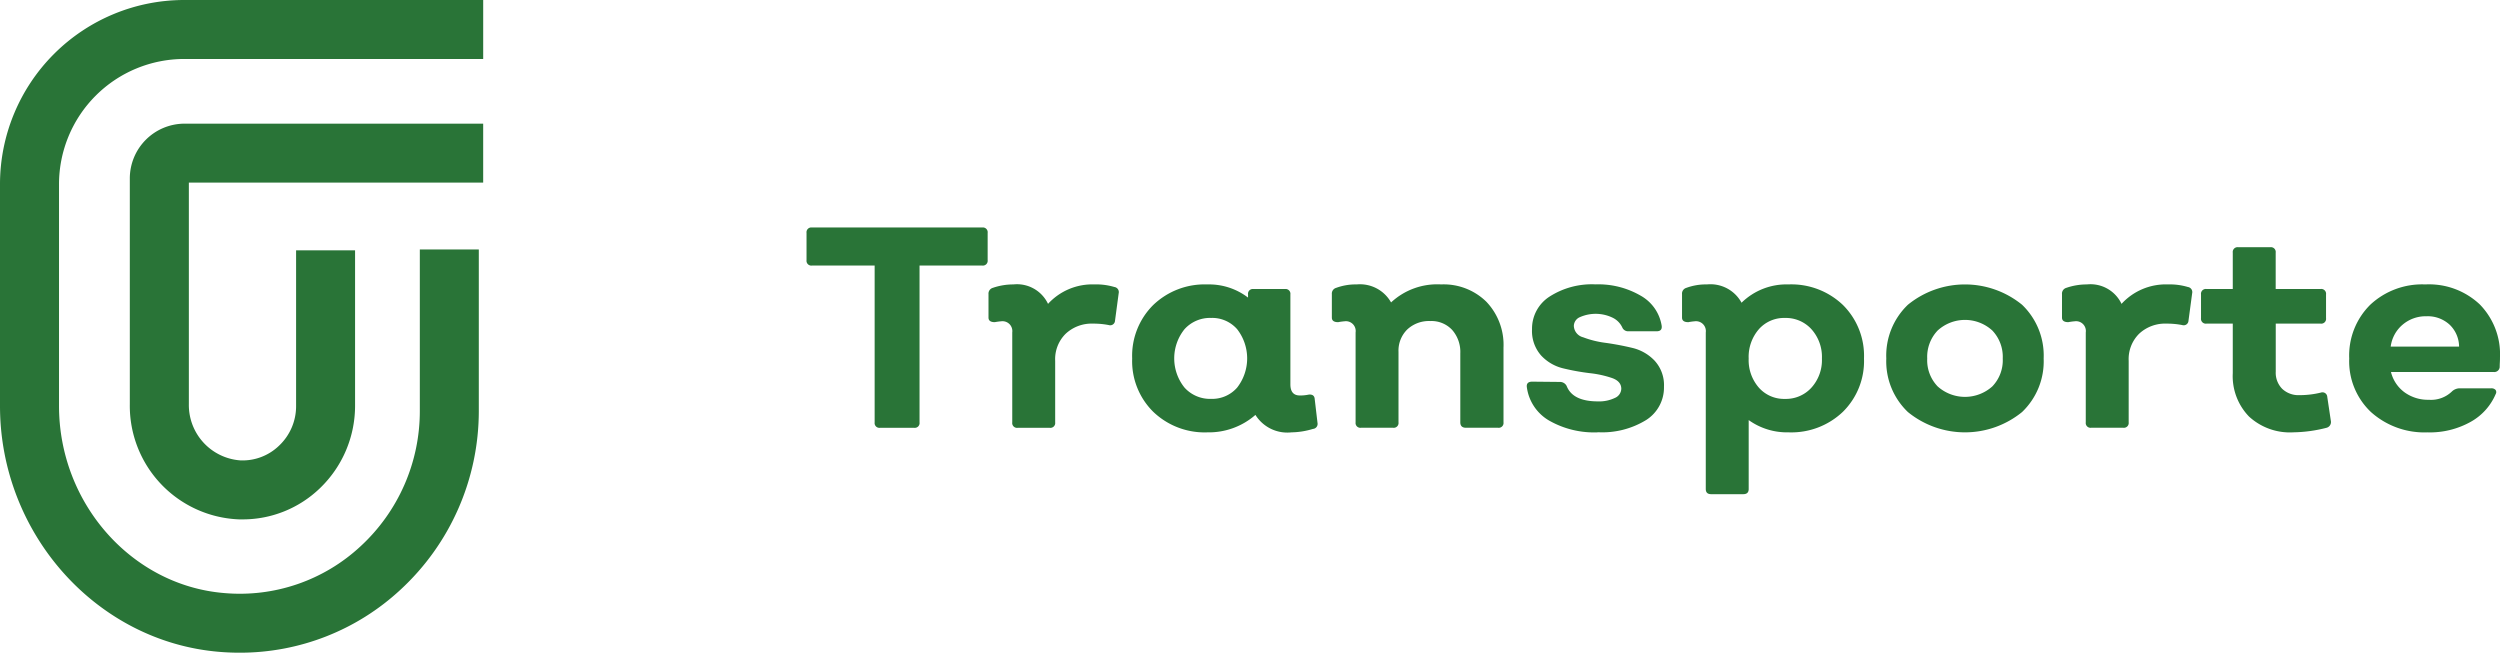
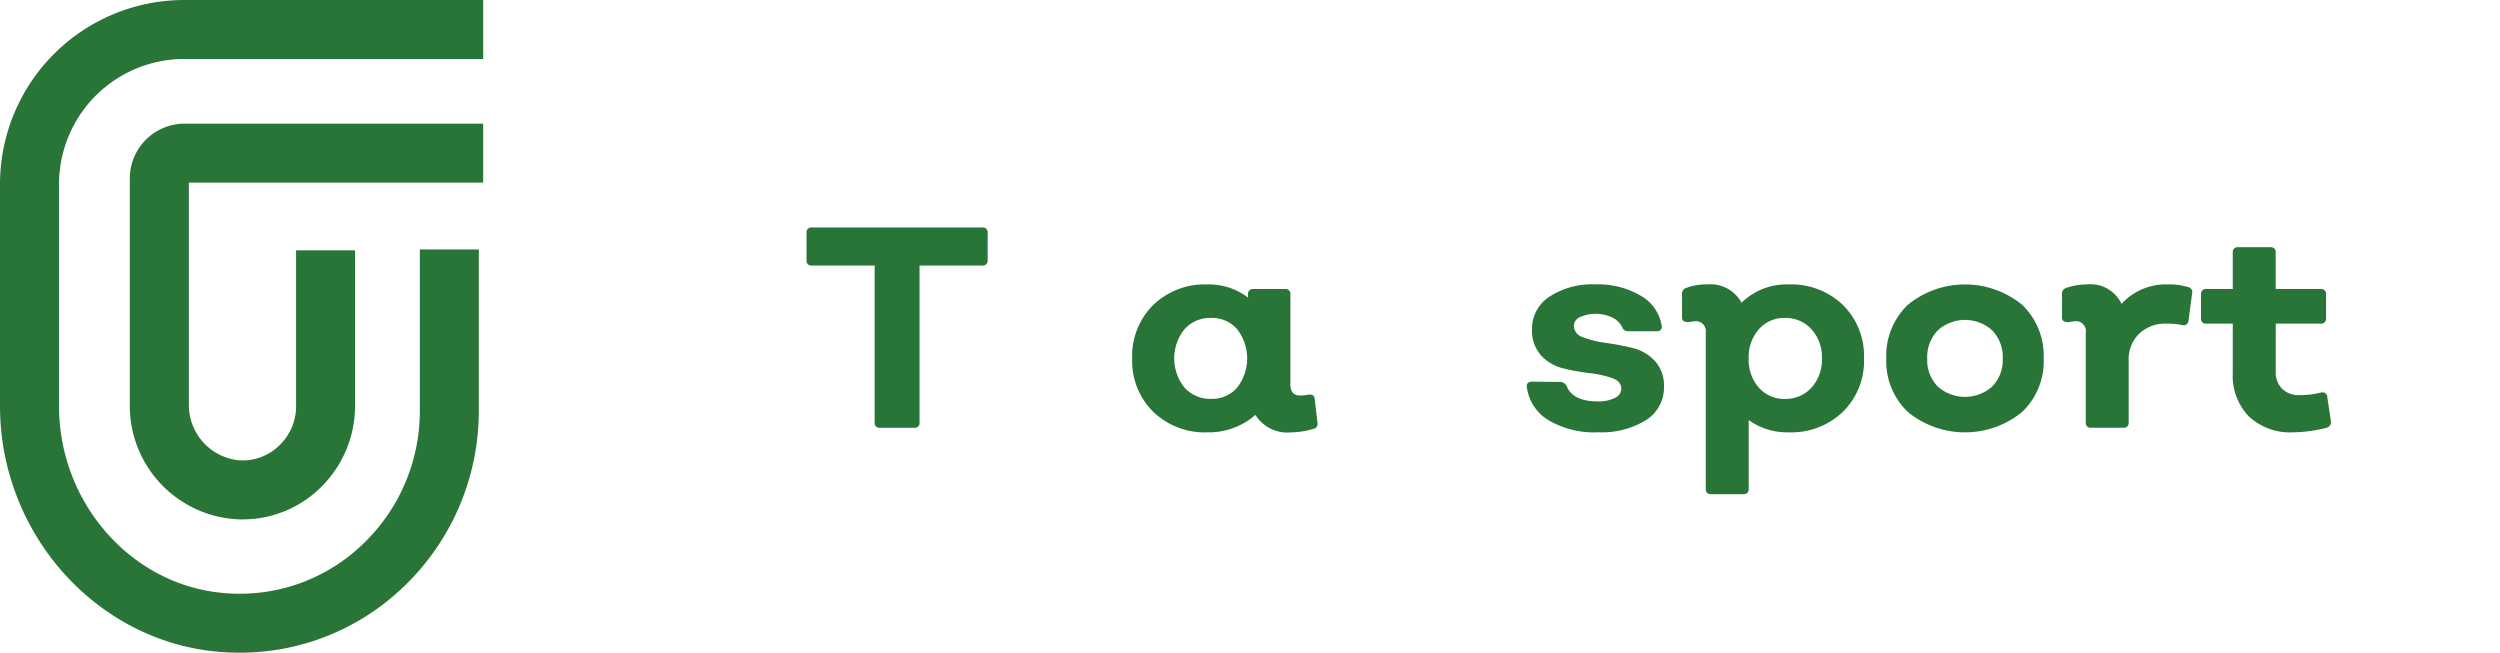
<svg xmlns="http://www.w3.org/2000/svg" id="logo-setrans" width="203.966" height="53.251" viewBox="0 0 203.966 53.251">
  <defs>
    <clipPath id="clip-path">
      <rect id="Rectángulo_1178" data-name="Rectángulo 1178" width="203.966" height="53.251" fill="none" />
    </clipPath>
  </defs>
  <g id="Grupo_347" data-name="Grupo 347" transform="translate(0 0)" clip-path="url(#clip-path)">
    <path id="Trazado_396" data-name="Trazado 396" d="M82.052,19.1a.392.392,0,0,1,.443.443v2.219a.392.392,0,0,1-.443.443H76.938V35a.391.391,0,0,1-.443.443H73.718A.391.391,0,0,1,73.275,35V22.206H68.162a.393.393,0,0,1-.444-.443V19.543a.393.393,0,0,1,.444-.443Z" transform="translate(-1.916 -0.54)" fill="#297437" />
-     <path id="Trazado_397" data-name="Trazado 397" d="M93.268,24.091a.42.42,0,0,1,.35.514l-.3,2.241a.392.392,0,0,1-.514.35,6.552,6.552,0,0,0-1.283-.117A3.1,3.1,0,0,0,89.3,27.9a2.908,2.908,0,0,0-.863,2.217v5.02a.393.393,0,0,1-.444.443H85.378a.392.392,0,0,1-.443-.443V27.8a.805.805,0,0,0-.91-.91,4.776,4.776,0,0,0-.514.07c-.342,0-.514-.124-.514-.373V24.674a.489.489,0,0,1,.351-.513,5.127,5.127,0,0,1,1.68-.28,2.8,2.8,0,0,1,2.826,1.587,4.9,4.9,0,0,1,3.8-1.587,5.159,5.159,0,0,1,1.611.21" transform="translate(-2.349 -0.676)" fill="#297437" />
    <path id="Trazado_398" data-name="Trazado 398" d="M110.181,35.18a.411.411,0,0,1-.373.49,6.291,6.291,0,0,1-1.752.28,3.066,3.066,0,0,1-2.94-1.424A5.769,5.769,0,0,1,101.2,35.95a6.054,6.054,0,0,1-4.424-1.68,5.813,5.813,0,0,1-1.716-4.343,5.84,5.84,0,0,1,1.716-4.365,6.054,6.054,0,0,1,4.424-1.68,5.229,5.229,0,0,1,3.313,1.073V24.7a.392.392,0,0,1,.444-.443h2.568a.392.392,0,0,1,.443.443v7.331c0,.606.257.91.77.91a3.2,3.2,0,0,0,.724-.071c.311-.031.474.094.491.373ZM101.5,33.218a2.7,2.7,0,0,0,2.125-.921,3.881,3.881,0,0,0,0-4.762,2.707,2.707,0,0,0-2.125-.921,2.806,2.806,0,0,0-2.171.921,3.8,3.8,0,0,0,0,4.762,2.8,2.8,0,0,0,2.171.921" transform="translate(-2.69 -0.676)" fill="#297437" />
-     <path id="Trazado_399" data-name="Trazado 399" d="M120.741,23.881a4.965,4.965,0,0,1,3.689,1.412,5.091,5.091,0,0,1,1.4,3.747v6.093a.392.392,0,0,1-.443.443h-2.614c-.311,0-.467-.148-.467-.443V29.506a2.716,2.716,0,0,0-.666-1.914,2.306,2.306,0,0,0-1.785-.723,2.591,2.591,0,0,0-1.878.688,2.428,2.428,0,0,0-.713,1.833v5.743a.392.392,0,0,1-.443.443h-2.614a.392.392,0,0,1-.444-.443V27.8a.8.8,0,0,0-.91-.91,4.624,4.624,0,0,0-.513.071c-.343,0-.514-.125-.514-.373V24.674a.486.486,0,0,1,.351-.512,4.6,4.6,0,0,1,1.68-.281,2.907,2.907,0,0,1,2.8,1.47,5.524,5.524,0,0,1,4.085-1.47" transform="translate(-3.165 -0.676)" fill="#297437" />
    <path id="Trazado_400" data-name="Trazado 400" d="M133.994,35.949A7.392,7.392,0,0,1,130,34.98a3.71,3.71,0,0,1-1.8-2.7q-.07-.466.443-.466l2.288.023a.606.606,0,0,1,.513.326q.49,1.259,2.544,1.261a2.963,2.963,0,0,0,1.39-.281.84.84,0,0,0,.525-.747q0-.606-.747-.875a8.429,8.429,0,0,0-1.821-.4,18.64,18.64,0,0,1-2.146-.386,3.6,3.6,0,0,1-1.821-1.05,3.007,3.007,0,0,1-.747-2.146,3.107,3.107,0,0,1,1.425-2.662,6.392,6.392,0,0,1,3.758-1,6.862,6.862,0,0,1,3.678.921,3.431,3.431,0,0,1,1.714,2.44c.047.311-.092.467-.42.467h-2.312a.514.514,0,0,1-.465-.281,1.664,1.664,0,0,0-.806-.829,3.186,3.186,0,0,0-2.661-.047.8.8,0,0,0-.5.712,1,1,0,0,0,.759.934,7.942,7.942,0,0,0,1.844.455q1.086.152,2.159.409a3.665,3.665,0,0,1,1.833,1.05,2.944,2.944,0,0,1,.759,2.124,3.135,3.135,0,0,1-1.448,2.708,6.833,6.833,0,0,1-3.945,1" transform="translate(-3.628 -0.676)" fill="#297437" />
    <path id="Trazado_401" data-name="Trazado 401" d="M149.911,23.881a6.085,6.085,0,0,1,4.447,1.68,5.842,5.842,0,0,1,1.716,4.366,5.812,5.812,0,0,1-1.716,4.342,6.085,6.085,0,0,1-4.447,1.68,5.365,5.365,0,0,1-3.245-1v5.625c0,.281-.149.42-.443.42h-2.614c-.3,0-.444-.139-.444-.42V27.8a.805.805,0,0,0-.91-.91,4.628,4.628,0,0,0-.514.071c-.342,0-.513-.125-.513-.373V24.674a.486.486,0,0,1,.351-.512,4.594,4.594,0,0,1,1.68-.281,2.888,2.888,0,0,1,2.825,1.494,5.232,5.232,0,0,1,3.829-1.494M147.494,32.3a2.739,2.739,0,0,0,2.136.921,2.809,2.809,0,0,0,2.159-.921,3.35,3.35,0,0,0,.852-2.369,3.385,3.385,0,0,0-.852-2.393,2.812,2.812,0,0,0-2.159-.921,2.742,2.742,0,0,0-2.136.921,3.447,3.447,0,0,0-.829,2.393,3.411,3.411,0,0,0,.829,2.369" transform="translate(-3.997 -0.676)" fill="#297437" />
    <path id="Trazado_402" data-name="Trazado 402" d="M169.454,34.293a7.372,7.372,0,0,1-9.313,0,5.711,5.711,0,0,1-1.763-4.366,5.738,5.738,0,0,1,1.763-4.388,7.372,7.372,0,0,1,9.313,0,5.741,5.741,0,0,1,1.763,4.388,5.715,5.715,0,0,1-1.763,4.366m-6.885-2.09a3.341,3.341,0,0,0,4.458,0,3.071,3.071,0,0,0,.852-2.276,3.114,3.114,0,0,0-.852-2.287,3.308,3.308,0,0,0-4.458,0,3.114,3.114,0,0,0-.852,2.287,3.071,3.071,0,0,0,.852,2.276" transform="translate(-4.482 -0.676)" fill="#297437" />
    <path id="Trazado_403" data-name="Trazado 403" d="M183.4,24.091a.42.42,0,0,1,.349.514l-.3,2.241a.391.391,0,0,1-.514.35,6.552,6.552,0,0,0-1.283-.117,3.1,3.1,0,0,0-2.219.816,2.908,2.908,0,0,0-.863,2.217v5.02a.393.393,0,0,1-.444.443h-2.614a.392.392,0,0,1-.443-.443V27.8a.8.8,0,0,0-.91-.91,4.748,4.748,0,0,0-.515.07c-.342,0-.514-.124-.514-.373V24.674a.489.489,0,0,1,.351-.513,5.127,5.127,0,0,1,1.68-.28,2.8,2.8,0,0,1,2.826,1.587,4.9,4.9,0,0,1,3.8-1.587,5.165,5.165,0,0,1,1.612.21" transform="translate(-4.899 -0.676)" fill="#297437" />
    <path id="Trazado_404" data-name="Trazado 404" d="M192.32,35.86a4.923,4.923,0,0,1-3.606-1.294,4.734,4.734,0,0,1-1.32-3.537V26.99h-2.146a.393.393,0,0,1-.445-.443V24.609a.393.393,0,0,1,.445-.443h2.146V21.2a.393.393,0,0,1,.444-.444h2.614a.392.392,0,0,1,.443.444v2.965h3.665a.392.392,0,0,1,.443.443v1.939a.392.392,0,0,1-.443.443H190.9v3.921a1.868,1.868,0,0,0,.527,1.4,1.932,1.932,0,0,0,1.412.514,7.241,7.241,0,0,0,1.75-.21.39.39,0,0,1,.514.349l.3,2.008a.481.481,0,0,1-.351.514,11.352,11.352,0,0,1-2.731.373" transform="translate(-5.23 -0.587)" fill="#297437" />
-     <path id="Trazado_405" data-name="Trazado 405" d="M203.665,35.95a6.53,6.53,0,0,1-4.645-1.657,5.692,5.692,0,0,1-1.773-4.366,5.82,5.82,0,0,1,1.716-4.388,6.192,6.192,0,0,1,4.492-1.657,6.031,6.031,0,0,1,4.447,1.634,5.813,5.813,0,0,1,1.645,4.317c0,.093,0,.229-.011.409s-.013.307-.013.385a.441.441,0,0,1-.49.4h-8.38a2.919,2.919,0,0,0,1.108,1.658,3.247,3.247,0,0,0,1.974.607,2.449,2.449,0,0,0,1.914-.7.943.943,0,0,1,.56-.234h2.615a.444.444,0,0,1,.361.129.307.307,0,0,1,.012.338,4.687,4.687,0,0,1-2.077,2.287,6.831,6.831,0,0,1-3.455.841m-3.034-7h5.579a2.51,2.51,0,0,0-.77-1.785,2.628,2.628,0,0,0-1.891-.689,2.9,2.9,0,0,0-1.949.689,2.81,2.81,0,0,0-.969,1.785" transform="translate(-5.582 -0.676)" fill="#297437" />
    <path id="Trazado_406" data-name="Trazado 406" d="M19.553,53.251c-.558,0-1.115-.023-1.678-.07C7.852,52.341,0,43.529,0,33.121v-18.1A15.037,15.037,0,0,1,15.022,0h24.4V4.812h-24.4A10.219,10.219,0,0,0,4.815,15.022v18.1c0,7.927,5.911,14.633,13.463,15.262a14.458,14.458,0,0,0,11.141-3.816A15,15,0,0,0,34.252,33.55V20.355h4.812V33.55a19.835,19.835,0,0,1-6.387,14.56,19.241,19.241,0,0,1-13.125,5.141" transform="translate(0 0)" fill="#297437" />
    <path id="Trazado_407" data-name="Trazado 407" d="M20.1,42.672c-.131,0-.265,0-.4-.009A9.271,9.271,0,0,1,10.9,33.279V14.85a4.473,4.473,0,0,1,4.467-4.467H39.73v4.811H15.717V33.279A4.527,4.527,0,0,0,19.9,37.854a4.276,4.276,0,0,0,3.186-1.208,4.421,4.421,0,0,0,1.38-3.227v-12.7h4.812v12.7a9.327,9.327,0,0,1-2.86,6.7,9.068,9.068,0,0,1-6.323,2.55" transform="translate(-0.309 -0.294)" fill="#297437" />
  </g>
</svg>